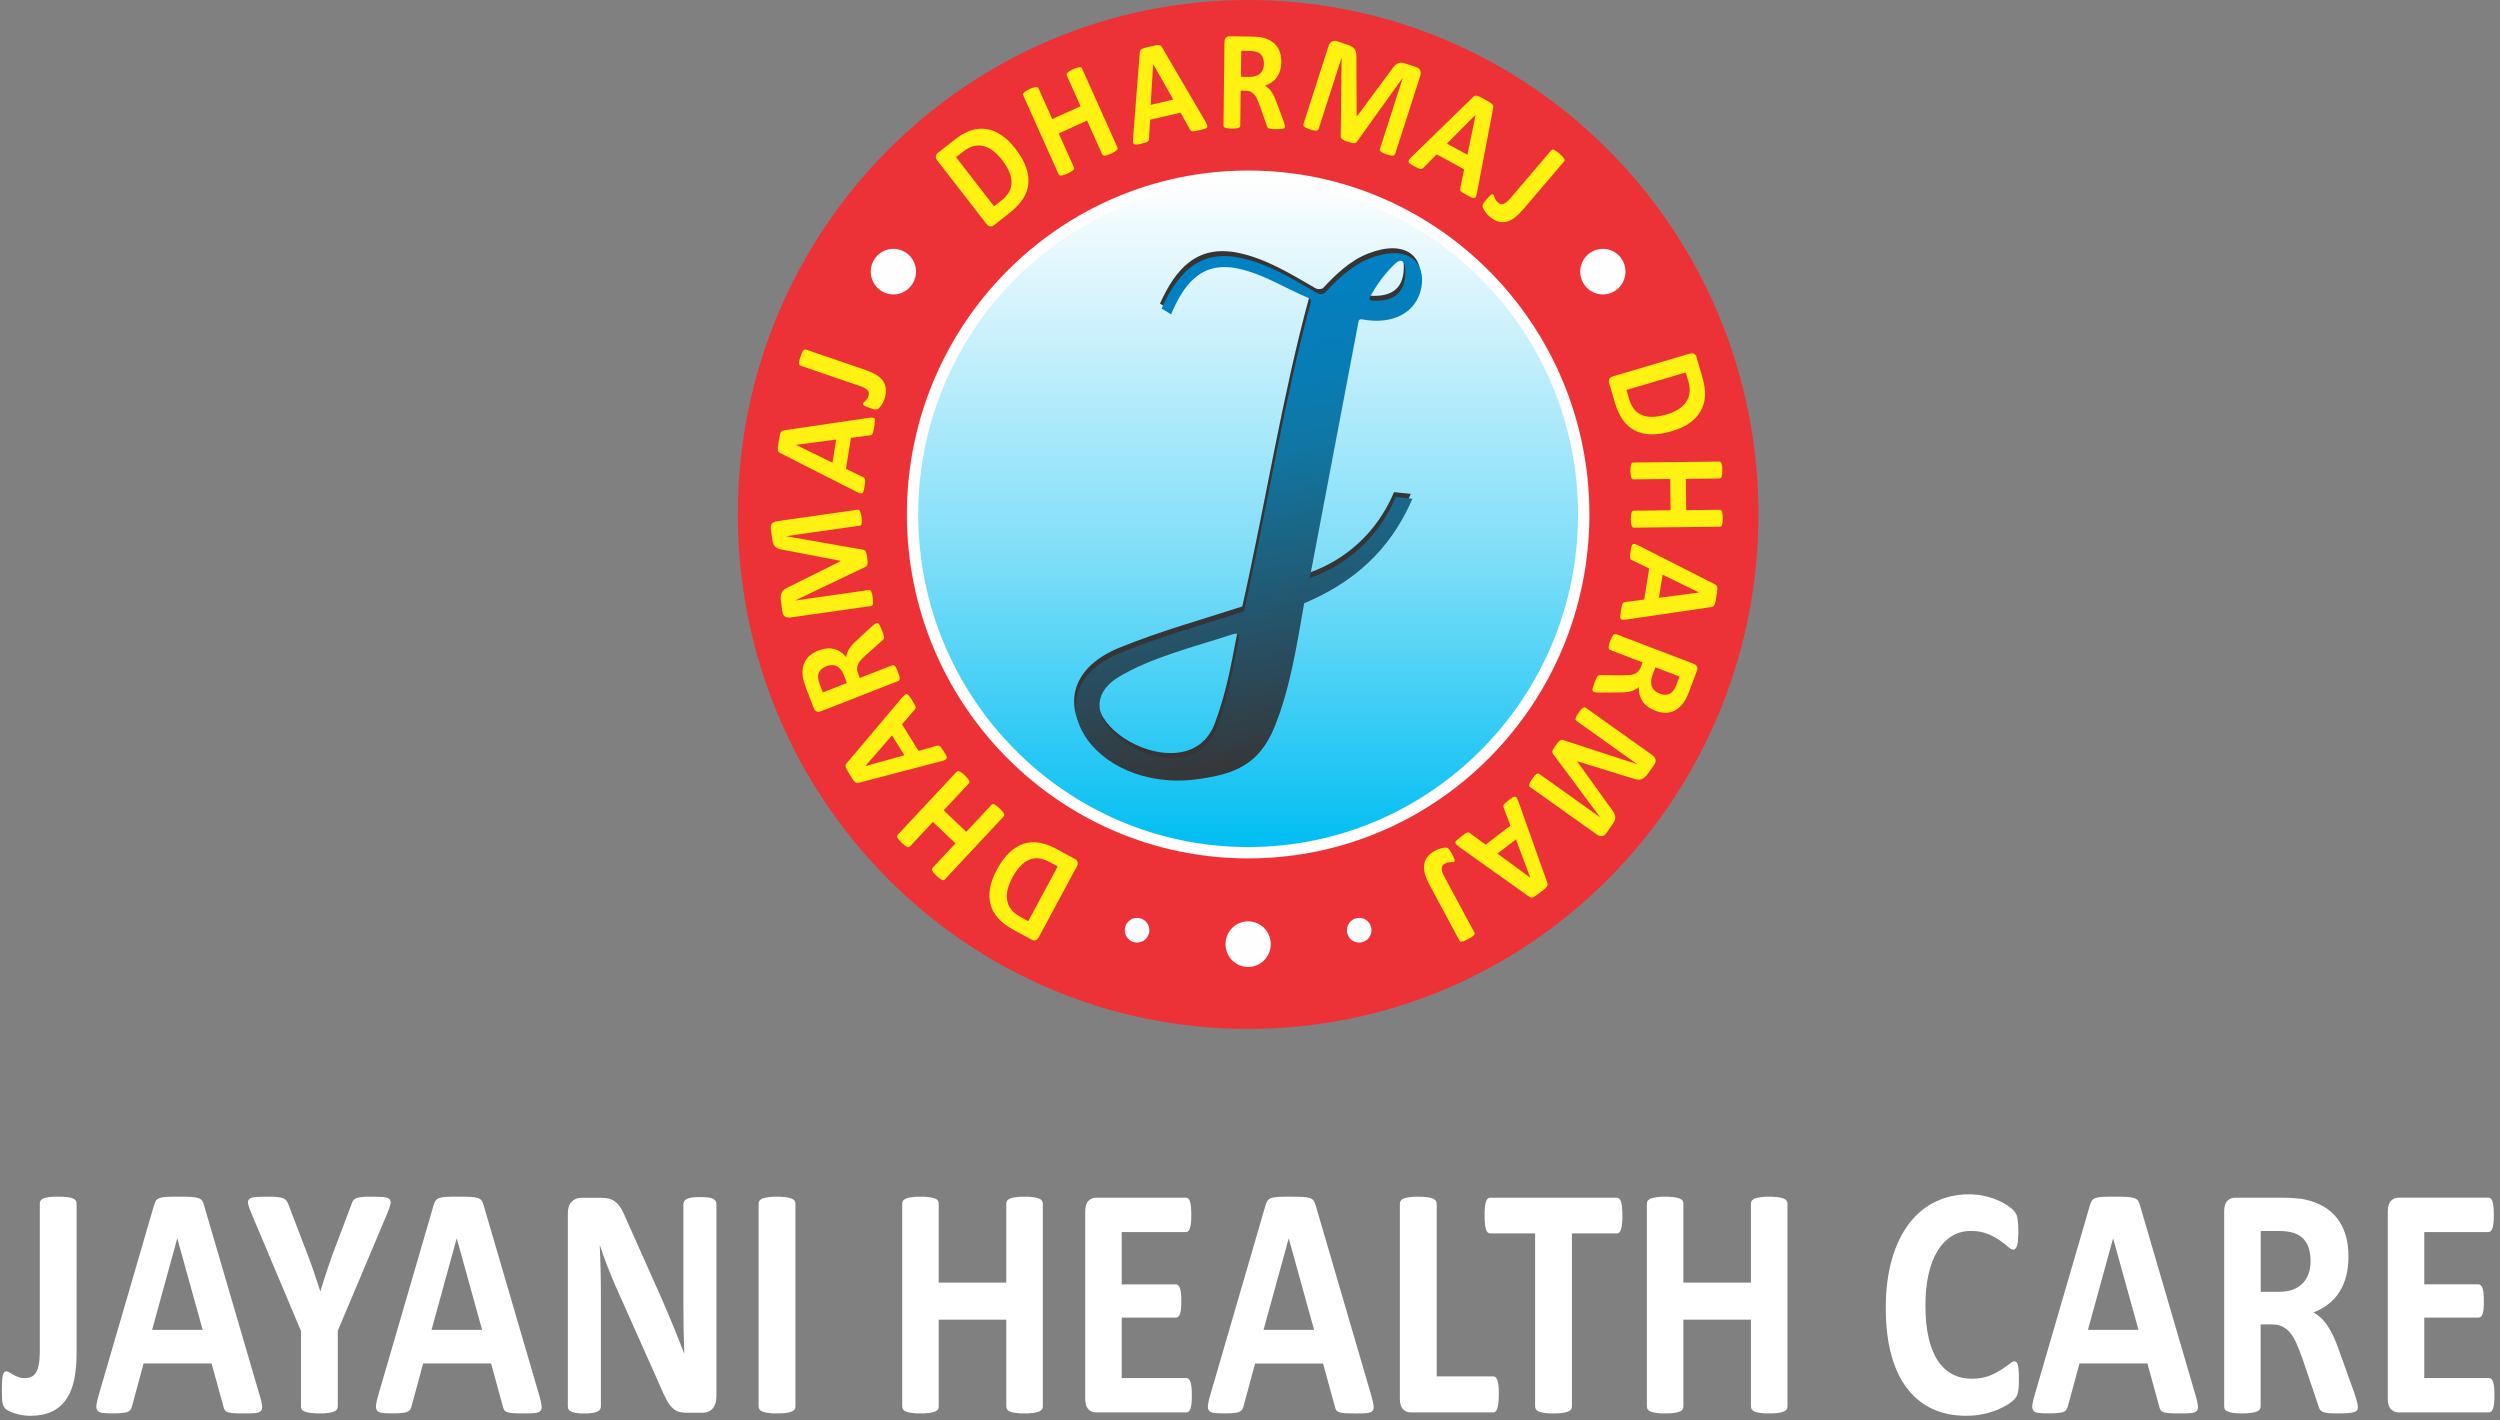
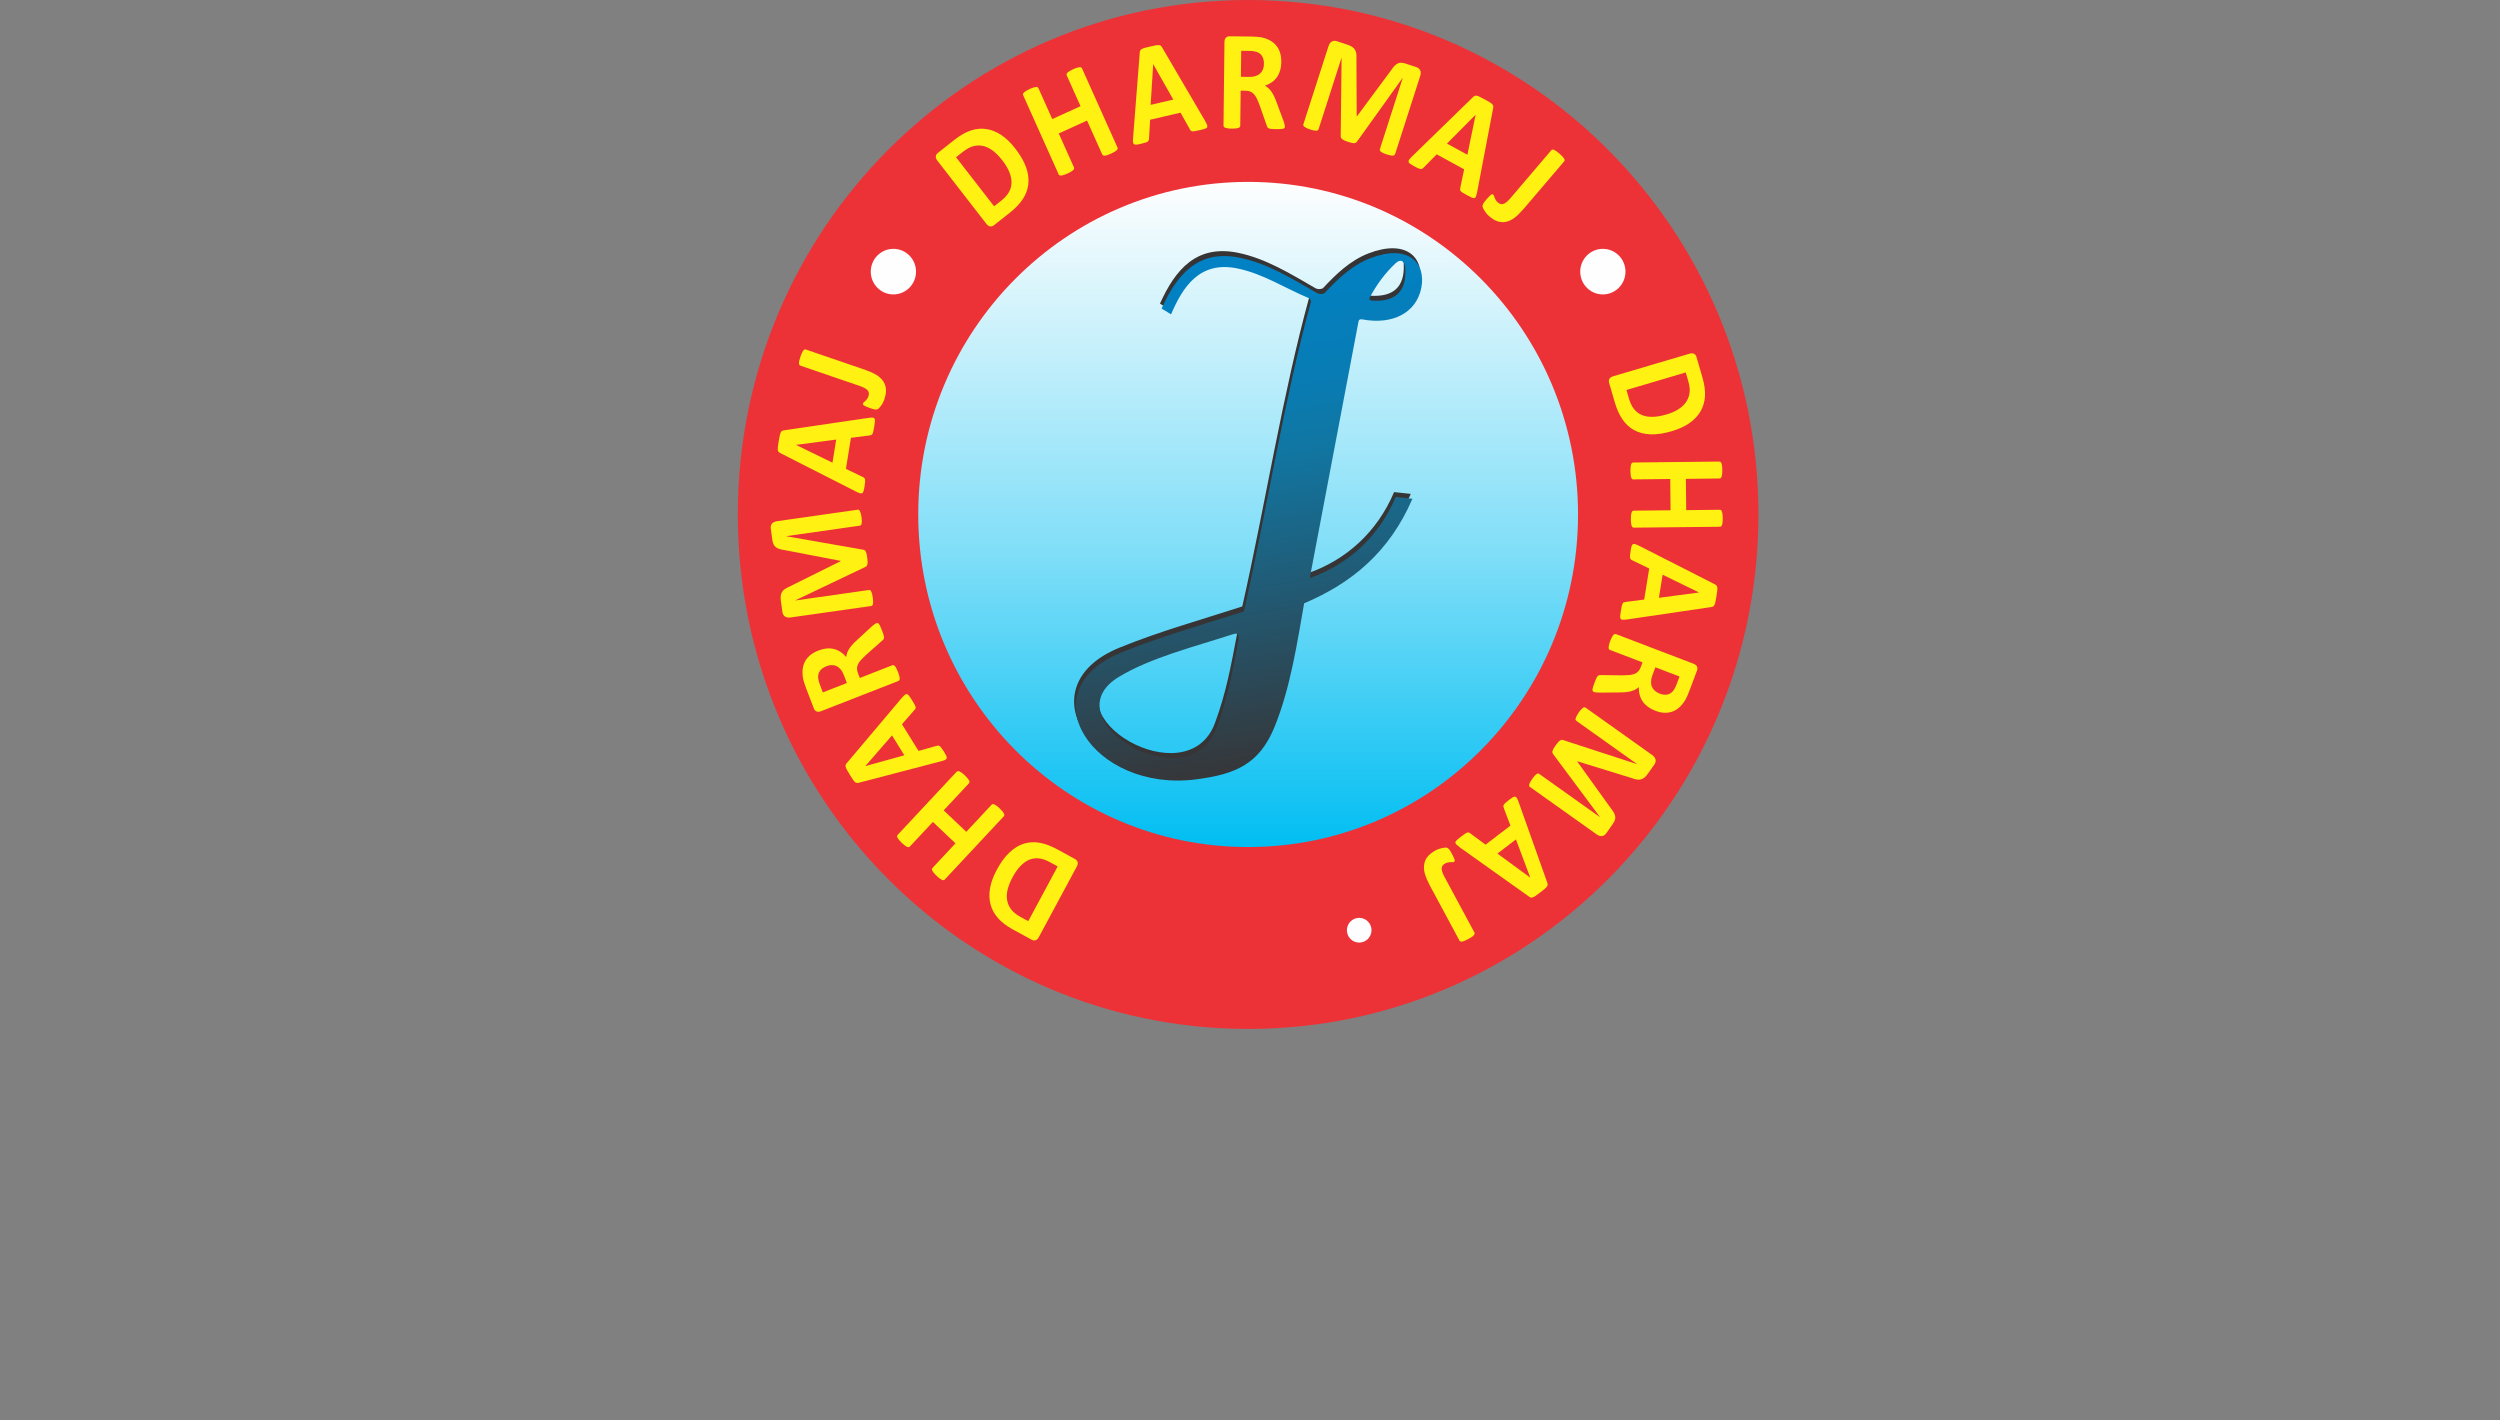
<svg xmlns="http://www.w3.org/2000/svg" version="1.1" id="Layer_1" x="0px" y="0px" width="220px" height="125px" viewBox="0 0 220 125" enable-background="new 0 0 220 125" xml:space="preserve">
  <rect x="0" y="0" width="220" height="125" fill="#808080" stroke="none" />
  <path fill="#ED3237" d="M109.835,0c24.802,0,44.909,20.27,44.909,45.272c0,25.003-20.107,45.275-44.909,45.275  c-24.801,0-44.908-20.27-44.908-45.275C64.927,20.27,85.034,0,109.835,0z" />
-   <path fill="none" stroke="#FEFEFE" stroke-width="2" stroke-miterlimit="2.613" d="M109.836,16.007  c16.033,0,29.031,13.104,29.031,29.265c0,16.164-12.998,29.268-29.031,29.268c-16.031,0-29.031-13.104-29.031-29.268  C80.805,29.111,93.802,16.007,109.836,16.007z" />
  <linearGradient id="SVGID_1_" gradientUnits="userSpaceOnUse" x1="-34.165" y1="-54.54" x2="-34.165" y2="3.993" gradientTransform="matrix(1 0 0 -1 144 20)">
    <stop offset="0" style="stop-color:#01BEF2" />
    <stop offset="0.439" style="stop-color:#7FDEF8" />
    <stop offset="1" style="stop-color:#FEFEFE" />
  </linearGradient>
  <path fill="url(#SVGID_1_)" d="M109.836,16.007c16.033,0,29.031,13.104,29.031,29.265c0,16.164-12.998,29.268-29.031,29.268  c-16.031,0-29.031-13.104-29.031-29.268C80.805,29.111,93.802,16.007,109.836,16.007z" />
  <path fill="#373435" d="M102.08,26.722l0.826,0.509c1.021-2.365,2.478-4.742,5.867-4.035c2.247,0.468,4.165,1.735,6.245,2.602  c0.123,0.065,0.199,0.168,0.199,0.337c-2.361,8.602-3.836,18.085-5.894,27.231c-3.803,1.237-7.174,2.152-10.81,3.629  c-8.27,3.368-2.519,12.339,6.621,11.153c3.448-0.446,5.532-1.338,6.87-4.591c1.438-3.501,2.045-7.713,2.617-10.898  c4.206-1.776,7.515-4.535,9.528-9.197l-1.471-0.157c-1.486,3.528-4.236,5.973-7.563,7.134l4.295-22.608  c0.026-0.133,0.151-0.189,0.319-0.157c2.718,0.512,4.771-0.607,5.201-2.765c0.443-2.252-1.185-3.895-4.512-2.607  c-1.607,0.622-2.861,1.838-4.011,3.072c-0.22,0.089-0.441,0.106-0.663-0.021c-2.137-1.231-4.314-2.596-6.793-3.105  c-3.646-0.749-5.52,1.456-6.873,4.469V26.722z M120.391,25.763c0.592-1.137,1.358-2.172,2.282-3.031  c0.447-0.417,0.813-0.21,0.853,0.461c0.121,2.134-0.988,2.942-2.896,2.833C120.456,26.018,120.302,25.935,120.391,25.763z   M98.336,59.122c2.78-1.678,6.562-2.625,9.996-3.735c0.583-0.189,0.586,0.116,0.512,0.497c-0.536,2.794-0.935,5.062-1.927,7.74  C104.478,70.225,92.144,62.86,98.336,59.122z" />
  <linearGradient id="SVGID_2_" gradientUnits="userSpaceOnUse" x1="-37.451" y1="-2.704" x2="-30.087" y2="-48.171" gradientTransform="matrix(1 0 0 -1 144 20)">
    <stop offset="0" style="stop-color:#0082C6" />
    <stop offset="0.255" style="stop-color:#087CB4" />
    <stop offset="0.388" style="stop-color:#1176A2" />
    <stop offset="1" style="stop-color:#373435" />
  </linearGradient>
  <path fill="url(#SVGID_2_)" d="M102.225,27.154l0.826,0.509c1.021-2.365,2.477-4.742,5.867-4.035  c2.246,0.468,4.164,1.735,6.245,2.602c0.121,0.065,0.198,0.168,0.198,0.34c-2.362,8.599-3.836,18.082-5.894,27.231  c-3.803,1.237-7.175,2.152-10.81,3.629c-8.27,3.368-2.519,12.34,6.622,11.152c3.448-0.446,5.533-1.338,6.871-4.59  c1.438-3.502,2.045-7.714,2.615-10.902c4.207-1.776,7.517-4.535,9.528-9.196l-1.471-0.157c-1.486,3.528-4.235,5.97-7.563,7.133  l4.296-22.607c0.025-0.133,0.15-0.19,0.318-0.157c2.717,0.512,4.771-0.607,5.201-2.765c0.443-2.252-1.184-3.895-4.512-2.607  c-1.606,0.622-2.861,1.838-4.01,3.072c-0.223,0.089-0.441,0.106-0.664-0.021c-2.137-1.231-4.314-2.596-6.792-3.105  c-3.647-0.749-5.52,1.456-6.873,4.469V27.154z M120.535,26.195c0.592-1.137,1.359-2.172,2.281-3.031  c0.447-0.417,0.814-0.21,0.851,0.461c0.121,2.134-0.989,2.942-2.896,2.833c-0.174-0.009-0.328-0.092-0.239-0.261L120.535,26.195z   M98.481,59.554c2.779-1.678,6.562-2.625,9.996-3.735c0.583-0.189,0.586,0.115,0.512,0.497c-0.536,2.794-0.936,5.062-1.927,7.74  c-2.442,6.601-14.773-0.764-8.584-4.502H98.481z" />
  <path fill="#FFF212" d="M87.71,76.556c0.349-0.651,0.725-1.166,1.131-1.545c0.402-0.379,0.823-0.634,1.27-0.772  c0.444-0.133,0.909-0.16,1.394-0.071s1.012,0.287,1.578,0.598l1.527,0.835c0.109,0.059,0.181,0.145,0.219,0.258  c0.035,0.112,0.009,0.248-0.077,0.408l-3.33,6.189c-0.085,0.16-0.186,0.258-0.299,0.287c-0.112,0.029-0.222,0.018-0.332-0.045  l-1.643-0.896c-0.571-0.314-1.015-0.651-1.332-1.016c-0.32-0.367-0.536-0.767-0.651-1.207c-0.115-0.441-0.127-0.915-0.041-1.418  c0.088-0.506,0.284-1.039,0.589-1.604H87.71z M89.083,77.242c-0.181,0.338-0.314,0.666-0.4,0.994  c-0.086,0.329-0.106,0.641-0.062,0.936c0.044,0.297,0.154,0.574,0.337,0.826c0.184,0.254,0.471,0.488,0.87,0.707l0.657,0.358  l2.593-4.818l-0.678-0.37c-0.355-0.195-0.684-0.309-0.982-0.338c-0.296-0.032-0.586,0.012-0.862,0.127  c-0.272,0.116-0.533,0.309-0.778,0.568c-0.246,0.264-0.479,0.599-0.699,1.007L89.083,77.242z M84.19,67.916  c0.027-0.03,0.063-0.051,0.104-0.057c0.039-0.006,0.089,0.003,0.142,0.026c0.053,0.024,0.122,0.063,0.198,0.118  c0.077,0.054,0.166,0.134,0.27,0.231c0.106,0.101,0.192,0.189,0.251,0.263c0.06,0.074,0.101,0.14,0.13,0.193  c0.024,0.053,0.033,0.101,0.03,0.139c-0.006,0.041-0.024,0.077-0.05,0.107l-2.22,2.376l1.989,1.889l2.22-2.377  c0.027-0.03,0.063-0.05,0.104-0.06c0.036-0.008,0.086,0,0.139,0.023c0.053,0.024,0.122,0.063,0.199,0.119  c0.077,0.053,0.168,0.133,0.272,0.234c0.104,0.098,0.187,0.184,0.249,0.26c0.063,0.077,0.104,0.139,0.13,0.192  c0.027,0.054,0.039,0.101,0.033,0.142c-0.006,0.042-0.024,0.078-0.05,0.107l-5.189,5.556c-0.026,0.029-0.062,0.05-0.104,0.056  c-0.039,0.006-0.089,0-0.145-0.023c-0.053-0.023-0.119-0.064-0.198-0.121c-0.08-0.057-0.169-0.133-0.272-0.234  c-0.104-0.1-0.189-0.189-0.249-0.26c-0.059-0.074-0.104-0.14-0.13-0.193c-0.026-0.053-0.036-0.104-0.029-0.139  c0.006-0.041,0.023-0.076,0.05-0.106l2.019-2.163l-1.989-1.886l-2.021,2.163c-0.026,0.03-0.062,0.051-0.104,0.057  s-0.086,0-0.142-0.021c-0.053-0.026-0.119-0.063-0.198-0.122c-0.077-0.056-0.172-0.136-0.278-0.236  c-0.101-0.098-0.184-0.184-0.243-0.258s-0.104-0.139-0.13-0.191c-0.026-0.054-0.036-0.104-0.033-0.143  c0.003-0.041,0.021-0.077,0.05-0.107l5.189-5.555H84.19z M79.366,61.41c0.104-0.115,0.187-0.204,0.255-0.26  c0.068-0.057,0.13-0.077,0.189-0.068c0.06,0.015,0.122,0.063,0.187,0.145c0.065,0.083,0.145,0.204,0.243,0.361  c0.104,0.166,0.181,0.293,0.231,0.388c0.054,0.095,0.083,0.171,0.098,0.231c0.015,0.056,0.012,0.104-0.006,0.142  c-0.015,0.035-0.042,0.077-0.08,0.115l-1.11,1.27l1.457,2.347l1.572-0.443c0.059-0.018,0.109-0.027,0.154-0.027  c0.047-0.002,0.092,0.018,0.139,0.051s0.104,0.092,0.163,0.172c0.06,0.08,0.133,0.192,0.219,0.328  c0.092,0.148,0.157,0.267,0.198,0.355c0.042,0.092,0.05,0.166,0.03,0.219c-0.021,0.06-0.071,0.107-0.151,0.143  c-0.08,0.035-0.192,0.074-0.34,0.112l-7.216,1.886c-0.071,0.018-0.133,0.026-0.187,0.021c-0.053,0-0.106-0.024-0.16-0.068  c-0.056-0.044-0.115-0.115-0.184-0.21c-0.065-0.095-0.148-0.225-0.251-0.391c-0.115-0.189-0.207-0.341-0.272-0.456  c-0.065-0.115-0.106-0.213-0.124-0.287c-0.018-0.073-0.018-0.136,0.003-0.189c0.023-0.05,0.059-0.109,0.115-0.169l4.828-5.721  L79.366,61.41z M76.151,67.412l0.003,0.006l3.428-0.955l-1.086-1.747l-2.347,2.7L76.151,67.412z M77.11,54.848  c0.042-0.015,0.08-0.024,0.115-0.021c0.036,0.003,0.071,0.027,0.11,0.071c0.039,0.047,0.08,0.118,0.127,0.219  s0.104,0.237,0.172,0.415c0.056,0.148,0.098,0.267,0.125,0.358c0.026,0.092,0.041,0.168,0.035,0.225  c-0.003,0.06-0.015,0.104-0.039,0.139c-0.026,0.033-0.059,0.065-0.098,0.098l-1.436,1.27c-0.16,0.148-0.302,0.287-0.42,0.414  c-0.122,0.127-0.213,0.255-0.278,0.382c-0.065,0.125-0.098,0.255-0.106,0.388c-0.006,0.13,0.021,0.272,0.077,0.42l0.169,0.435  l2.853-1.116c0.039-0.015,0.077-0.018,0.116-0.006c0.042,0.012,0.083,0.039,0.121,0.083c0.039,0.044,0.083,0.109,0.127,0.192  c0.044,0.083,0.095,0.195,0.145,0.329c0.05,0.133,0.089,0.249,0.112,0.343c0.024,0.095,0.033,0.171,0.036,0.231  c0,0.059-0.012,0.106-0.032,0.139c-0.024,0.036-0.057,0.06-0.092,0.074l-6.787,2.652c-0.169,0.065-0.308,0.074-0.412,0.023  c-0.106-0.05-0.181-0.133-0.225-0.249l-0.681-1.773c-0.068-0.178-0.121-0.332-0.157-0.447c-0.036-0.118-0.068-0.228-0.095-0.328  c-0.063-0.29-0.083-0.568-0.065-0.829c0.018-0.26,0.08-0.5,0.189-0.719c0.11-0.219,0.261-0.415,0.459-0.583  c0.198-0.171,0.444-0.314,0.743-0.429c0.249-0.098,0.488-0.157,0.713-0.181c0.231-0.021,0.447-0.006,0.651,0.044  s0.396,0.133,0.58,0.254c0.184,0.119,0.353,0.272,0.506,0.453c0.015-0.125,0.042-0.246,0.083-0.367  c0.041-0.121,0.104-0.243,0.183-0.364c0.08-0.125,0.175-0.249,0.29-0.373c0.113-0.125,0.246-0.258,0.397-0.391l1.252-1.158  c0.127-0.109,0.219-0.187,0.281-0.23c0.059-0.044,0.109-0.074,0.148-0.089H77.11z M72.727,58.63  c-0.246,0.095-0.435,0.228-0.563,0.396c-0.13,0.169-0.186,0.385-0.166,0.643c0.006,0.08,0.023,0.163,0.047,0.257  s0.065,0.222,0.125,0.379l0.24,0.625l2.116-0.826l-0.272-0.71c-0.077-0.198-0.168-0.361-0.278-0.488  c-0.109-0.13-0.228-0.225-0.361-0.287c-0.13-0.065-0.275-0.092-0.423-0.092c-0.151,0.003-0.305,0.032-0.468,0.098L72.727,58.63z   M75.456,44.852c0.041-0.006,0.08-0.002,0.115,0.015c0.033,0.018,0.068,0.05,0.095,0.101c0.026,0.05,0.053,0.121,0.08,0.21  c0.027,0.089,0.047,0.202,0.068,0.34c0.018,0.136,0.03,0.249,0.03,0.344c0,0.092-0.006,0.166-0.018,0.222  c-0.015,0.054-0.036,0.098-0.065,0.125c-0.03,0.026-0.065,0.044-0.106,0.05l-6.459,0.92l0.003,0.012l6.749,1.181  c0.053,0.009,0.101,0.024,0.142,0.053c0.041,0.03,0.074,0.071,0.104,0.127c0.026,0.056,0.05,0.127,0.071,0.216  c0.018,0.089,0.036,0.199,0.053,0.326c0.018,0.127,0.03,0.237,0.03,0.329c0.003,0.092-0.003,0.169-0.018,0.231  c-0.015,0.059-0.036,0.109-0.063,0.148c-0.029,0.039-0.068,0.068-0.109,0.083l-6.168,2.945l0.003,0.012l6.458-0.92  c0.042-0.006,0.08,0,0.116,0.015c0.032,0.018,0.065,0.053,0.094,0.104c0.027,0.053,0.054,0.125,0.08,0.213  c0.024,0.085,0.047,0.198,0.065,0.337c0.018,0.136,0.029,0.249,0.029,0.341s-0.006,0.168-0.018,0.225  c-0.012,0.057-0.036,0.101-0.062,0.125c-0.03,0.026-0.068,0.042-0.107,0.047l-7.071,1.006c-0.207,0.03-0.376,0.003-0.5-0.083  c-0.125-0.086-0.198-0.213-0.222-0.382L68.719,52.9c-0.023-0.172-0.029-0.323-0.015-0.45c0.015-0.13,0.047-0.243,0.106-0.344  c0.06-0.098,0.142-0.189,0.252-0.266c0.106-0.074,0.246-0.151,0.411-0.219l4.508-2.241l-0.002-0.023l-4.943-0.95  c-0.178-0.024-0.329-0.056-0.456-0.098c-0.127-0.042-0.23-0.095-0.316-0.163c-0.083-0.065-0.148-0.151-0.195-0.249  c-0.047-0.101-0.077-0.222-0.098-0.361l-0.139-0.995c-0.015-0.104-0.012-0.189,0.006-0.27c0.018-0.077,0.05-0.145,0.101-0.198  c0.047-0.056,0.109-0.101,0.187-0.136s0.166-0.059,0.27-0.074l7.071-1.006L75.456,44.852z M76.403,36.777  c0.151-0.021,0.275-0.03,0.361-0.027c0.089,0.003,0.148,0.03,0.187,0.077c0.035,0.05,0.05,0.127,0.044,0.234  c-0.006,0.104-0.027,0.251-0.057,0.432c-0.029,0.192-0.056,0.34-0.08,0.444c-0.024,0.106-0.05,0.184-0.077,0.237  c-0.026,0.053-0.059,0.089-0.095,0.104c-0.036,0.018-0.083,0.03-0.136,0.036l-1.667,0.213l-0.441,2.732l1.471,0.71  c0.056,0.024,0.101,0.05,0.133,0.083c0.036,0.03,0.059,0.074,0.074,0.13c0.015,0.056,0.015,0.136,0.009,0.237  c-0.006,0.101-0.023,0.231-0.05,0.391c-0.026,0.172-0.053,0.305-0.083,0.399c-0.03,0.098-0.068,0.157-0.122,0.187  c-0.053,0.03-0.124,0.033-0.207,0.006c-0.083-0.026-0.192-0.071-0.329-0.139l-6.657-3.386c-0.065-0.032-0.119-0.068-0.154-0.106  c-0.038-0.036-0.062-0.089-0.074-0.157c-0.012-0.071-0.012-0.163,0-0.281c0.012-0.115,0.036-0.27,0.065-0.458  c0.036-0.219,0.065-0.397,0.095-0.524c0.027-0.13,0.06-0.231,0.092-0.299c0.036-0.068,0.077-0.115,0.125-0.139  c0.05-0.023,0.115-0.042,0.198-0.05l7.373-1.086V36.777z M70.057,39.148v0.006l3.2,1.563l0.329-2.034L70.057,39.148z M76.202,32.574  c0.346,0.118,0.645,0.254,0.9,0.405c0.254,0.154,0.456,0.334,0.601,0.542c0.148,0.208,0.231,0.444,0.258,0.708  c0.023,0.264-0.021,0.565-0.136,0.903c-0.036,0.106-0.08,0.21-0.133,0.311s-0.106,0.189-0.166,0.266  c-0.056,0.08-0.113,0.145-0.166,0.198c-0.05,0.053-0.095,0.089-0.127,0.101c-0.032,0.012-0.065,0.021-0.098,0.026  c-0.032,0.006-0.071,0.003-0.121,0c-0.047-0.003-0.106-0.015-0.175-0.036c-0.068-0.018-0.151-0.047-0.254-0.08  c-0.13-0.044-0.246-0.086-0.334-0.125c-0.089-0.036-0.16-0.071-0.207-0.101c-0.05-0.033-0.08-0.062-0.095-0.092  c-0.015-0.033-0.015-0.065-0.003-0.101c0.012-0.033,0.035-0.065,0.074-0.101c0.042-0.036,0.086-0.074,0.133-0.119  s0.092-0.098,0.142-0.16s0.092-0.142,0.124-0.24c0.033-0.098,0.048-0.187,0.042-0.272c-0.006-0.083-0.035-0.163-0.092-0.234  c-0.056-0.074-0.142-0.145-0.254-0.21c-0.109-0.068-0.263-0.133-0.456-0.198l-5.222-1.788c-0.039-0.012-0.068-0.035-0.092-0.071  c-0.021-0.036-0.032-0.08-0.035-0.139c0-0.056,0.006-0.136,0.026-0.231c0.021-0.098,0.056-0.213,0.104-0.349  c0.044-0.136,0.089-0.249,0.127-0.334c0.042-0.086,0.08-0.154,0.116-0.201c0.038-0.05,0.077-0.08,0.115-0.095  c0.036-0.015,0.074-0.012,0.112,0l5.281,1.809L76.202,32.574z M89.341,13.068c0.453,0.586,0.772,1.136,0.956,1.66  s0.249,1.016,0.195,1.483c-0.053,0.465-0.219,0.903-0.491,1.317c-0.272,0.412-0.663,0.82-1.172,1.219l-1.37,1.081  c-0.098,0.077-0.205,0.109-0.32,0.098s-0.231-0.089-0.343-0.234l-4.301-5.547c-0.113-0.145-0.16-0.275-0.142-0.391  c0.018-0.119,0.074-0.213,0.171-0.29l1.471-1.161c0.512-0.402,0.998-0.678,1.456-0.826c0.462-0.148,0.912-0.189,1.359-0.121  c0.447,0.071,0.882,0.246,1.305,0.527c0.426,0.284,0.832,0.678,1.223,1.181L89.341,13.068z M88.169,14.065  c-0.234-0.302-0.483-0.553-0.746-0.767c-0.264-0.207-0.539-0.352-0.826-0.432c-0.287-0.077-0.583-0.085-0.885-0.018  c-0.305,0.068-0.63,0.243-0.992,0.524l-0.589,0.465l3.351,4.318l0.607-0.479c0.319-0.251,0.553-0.509,0.698-0.772  c0.148-0.264,0.222-0.545,0.228-0.847c0.003-0.299-0.068-0.616-0.207-0.947s-0.352-0.681-0.637-1.048L88.169,14.065z M98.339,12.974  c0.018,0.038,0.024,0.077,0.012,0.118c-0.009,0.039-0.035,0.083-0.077,0.125c-0.042,0.041-0.104,0.088-0.184,0.139  s-0.184,0.104-0.314,0.163c-0.133,0.062-0.246,0.106-0.337,0.133c-0.092,0.029-0.166,0.041-0.225,0.047  c-0.056,0.003-0.104-0.006-0.139-0.024c-0.036-0.021-0.063-0.05-0.08-0.089l-1.335-2.975l-2.489,1.134l1.335,2.978  c0.018,0.036,0.021,0.077,0.015,0.119c-0.006,0.038-0.032,0.08-0.074,0.121s-0.104,0.089-0.184,0.139s-0.187,0.106-0.32,0.166  c-0.13,0.06-0.24,0.104-0.332,0.13c-0.095,0.03-0.168,0.044-0.228,0.05c-0.06,0.003-0.107-0.006-0.146-0.023  c-0.035-0.021-0.062-0.05-0.08-0.089l-3.117-6.953c-0.018-0.035-0.021-0.077-0.012-0.118c0.009-0.039,0.036-0.083,0.077-0.125  C90.149,8.099,90.211,8.051,90.294,8s0.189-0.106,0.316-0.166c0.13-0.059,0.243-0.104,0.335-0.13  c0.091-0.026,0.166-0.044,0.225-0.05c0.059-0.003,0.106,0.006,0.139,0.027c0.036,0.021,0.059,0.05,0.077,0.089l1.213,2.708  l2.489-1.133l-1.213-2.708c-0.018-0.039-0.021-0.077-0.015-0.119c0.012-0.038,0.033-0.08,0.074-0.121  c0.044-0.042,0.104-0.086,0.184-0.139c0.083-0.05,0.189-0.106,0.323-0.169c0.127-0.059,0.24-0.101,0.329-0.127  c0.092-0.027,0.166-0.044,0.225-0.05c0.06-0.003,0.106,0.006,0.145,0.023c0.036,0.021,0.063,0.05,0.08,0.089l3.117,6.953  L98.339,12.974z M106.064,10.673c0.077,0.133,0.131,0.246,0.163,0.326c0.03,0.083,0.03,0.151,0.003,0.204  c-0.032,0.051-0.098,0.095-0.198,0.127c-0.098,0.036-0.24,0.071-0.418,0.113c-0.186,0.044-0.334,0.077-0.438,0.094  c-0.106,0.018-0.186,0.024-0.248,0.018c-0.059-0.006-0.101-0.021-0.13-0.05c-0.03-0.027-0.06-0.065-0.083-0.116l-0.829-1.474  l-2.676,0.622l-0.095,1.643c-0.003,0.062-0.008,0.112-0.026,0.157c-0.015,0.044-0.045,0.083-0.092,0.119  c-0.047,0.035-0.118,0.068-0.216,0.098c-0.095,0.029-0.222,0.065-0.379,0.101c-0.169,0.039-0.299,0.065-0.397,0.074  c-0.097,0.009-0.171-0.003-0.215-0.041c-0.047-0.039-0.077-0.104-0.086-0.19c-0.009-0.088-0.006-0.207,0.006-0.361l0.588-7.495  c0.003-0.074,0.018-0.136,0.039-0.184c0.018-0.05,0.059-0.092,0.115-0.13c0.06-0.039,0.145-0.074,0.258-0.107  c0.109-0.032,0.26-0.068,0.447-0.112c0.216-0.05,0.388-0.089,0.515-0.112c0.13-0.024,0.234-0.033,0.311-0.027  c0.074,0.006,0.133,0.03,0.174,0.065c0.042,0.039,0.083,0.092,0.122,0.166l3.788,6.47L106.064,10.673z M101.485,5.65h-0.006  l-0.222,3.579l1.993-0.465l-1.765-3.117V5.65z M113.076,11.126c0,0.044-0.008,0.083-0.023,0.115  c-0.018,0.033-0.051,0.056-0.107,0.077c-0.059,0.018-0.139,0.032-0.247,0.039c-0.11,0.006-0.259,0.009-0.444,0.009  c-0.156-0.003-0.281-0.006-0.376-0.018c-0.095-0.009-0.169-0.027-0.222-0.051c-0.055-0.023-0.092-0.053-0.116-0.088  c-0.021-0.036-0.038-0.08-0.056-0.13l-0.637-1.814c-0.076-0.204-0.15-0.391-0.225-0.548c-0.074-0.163-0.157-0.293-0.249-0.402  c-0.092-0.106-0.198-0.189-0.317-0.246c-0.118-0.053-0.257-0.083-0.417-0.086l-0.462-0.006l-0.035,3.087  c0,0.041-0.012,0.08-0.039,0.109c-0.026,0.036-0.065,0.062-0.121,0.083c-0.056,0.018-0.13,0.035-0.225,0.047  c-0.092,0.012-0.213,0.018-0.355,0.015c-0.142,0-0.261-0.009-0.358-0.024c-0.095-0.015-0.172-0.032-0.228-0.053  c-0.054-0.021-0.095-0.05-0.116-0.083c-0.023-0.032-0.032-0.071-0.032-0.112l0.083-7.337c0.003-0.184,0.047-0.317,0.13-0.397  c0.086-0.08,0.189-0.118,0.314-0.118l1.885,0.021c0.189,0.003,0.349,0.009,0.471,0.018c0.124,0.009,0.236,0.021,0.337,0.032  c0.291,0.05,0.555,0.13,0.787,0.249c0.234,0.112,0.43,0.263,0.592,0.444c0.164,0.184,0.285,0.396,0.367,0.645  c0.083,0.246,0.125,0.53,0.119,0.853c-0.003,0.27-0.036,0.515-0.102,0.737c-0.064,0.222-0.159,0.42-0.28,0.595  c-0.121,0.172-0.269,0.323-0.45,0.45c-0.177,0.127-0.382,0.228-0.607,0.305c0.11,0.059,0.211,0.13,0.306,0.216  c0.095,0.083,0.185,0.187,0.267,0.308c0.082,0.121,0.162,0.254,0.233,0.408c0.073,0.154,0.146,0.326,0.214,0.518l0.598,1.602  c0.053,0.157,0.092,0.272,0.106,0.349c0.019,0.074,0.026,0.13,0.026,0.171L113.076,11.126z M111.227,5.621  c0.002-0.267-0.047-0.492-0.156-0.675c-0.107-0.184-0.285-0.317-0.53-0.394c-0.074-0.021-0.16-0.039-0.255-0.05  c-0.094-0.015-0.228-0.021-0.396-0.023l-0.663-0.009l-0.027,2.288l0.755,0.009c0.21,0.003,0.393-0.024,0.553-0.08  c0.16-0.053,0.29-0.13,0.397-0.231c0.105-0.098,0.186-0.222,0.24-0.361c0.053-0.139,0.082-0.296,0.082-0.471V5.621z M122.764,13.554  c-0.012,0.038-0.031,0.071-0.064,0.098c-0.029,0.023-0.074,0.038-0.131,0.041c-0.055,0.003-0.133-0.003-0.221-0.021  c-0.09-0.015-0.201-0.047-0.332-0.089s-0.233-0.083-0.316-0.124s-0.145-0.08-0.19-0.116c-0.041-0.035-0.071-0.074-0.079-0.109  c-0.012-0.042-0.012-0.08,0-0.118l2.01-6.254l-0.013-0.003l-4.01,5.597c-0.03,0.044-0.067,0.08-0.11,0.104  c-0.043,0.023-0.095,0.036-0.156,0.039c-0.06,0-0.14-0.009-0.223-0.03c-0.089-0.021-0.191-0.053-0.313-0.092  c-0.122-0.042-0.223-0.077-0.305-0.115c-0.084-0.039-0.148-0.077-0.196-0.119s-0.083-0.08-0.106-0.121  c-0.021-0.042-0.029-0.089-0.027-0.133l0.078-6.879l-0.013-0.003l-2.01,6.254c-0.011,0.039-0.032,0.071-0.065,0.098  c-0.029,0.023-0.074,0.039-0.133,0.042c-0.063,0-0.136-0.006-0.225-0.021c-0.09-0.015-0.198-0.044-0.328-0.089  c-0.131-0.041-0.237-0.083-0.317-0.124c-0.083-0.042-0.145-0.08-0.19-0.116c-0.047-0.036-0.073-0.077-0.082-0.112  c-0.008-0.039-0.006-0.077,0.006-0.119l2.203-6.846c0.064-0.204,0.162-0.34,0.293-0.417c0.13-0.074,0.275-0.085,0.438-0.032  l0.92,0.302c0.163,0.053,0.303,0.116,0.409,0.184c0.109,0.068,0.195,0.151,0.261,0.249c0.062,0.098,0.104,0.21,0.125,0.343  c0.02,0.13,0.025,0.29,0.014,0.468l0.023,5.064l0.021,0.006l3.013-4.064c0.099-0.151,0.195-0.275,0.287-0.373  c0.095-0.095,0.187-0.166,0.284-0.216c0.095-0.047,0.199-0.068,0.308-0.068c0.11,0.003,0.231,0.026,0.364,0.068l0.95,0.311  c0.098,0.033,0.175,0.074,0.233,0.125c0.063,0.047,0.107,0.109,0.133,0.178c0.03,0.068,0.043,0.145,0.043,0.228  c0,0.086-0.019,0.178-0.051,0.275l-2.203,6.85L122.764,13.554z M129.986,16.922c-0.032,0.151-0.063,0.27-0.094,0.353  c-0.031,0.083-0.074,0.133-0.134,0.154c-0.057,0.018-0.134,0.006-0.233-0.036c-0.096-0.042-0.226-0.106-0.385-0.195  c-0.17-0.092-0.3-0.166-0.392-0.222c-0.091-0.056-0.153-0.106-0.198-0.151c-0.041-0.044-0.062-0.083-0.064-0.125  c-0.004-0.041,0-0.088,0.012-0.142l0.346-1.658l-2.414-1.32l-1.15,1.167c-0.04,0.044-0.082,0.08-0.12,0.101  c-0.039,0.023-0.089,0.032-0.148,0.026c-0.056-0.006-0.133-0.029-0.225-0.071c-0.093-0.042-0.21-0.101-0.353-0.178  c-0.15-0.083-0.267-0.154-0.347-0.21c-0.079-0.06-0.124-0.119-0.136-0.175c-0.01-0.062,0.009-0.127,0.063-0.198  c0.051-0.071,0.131-0.157,0.239-0.267l5.364-5.221c0.05-0.05,0.104-0.089,0.15-0.112c0.047-0.027,0.104-0.03,0.172-0.021  c0.07,0.012,0.156,0.042,0.264,0.092c0.104,0.05,0.238,0.122,0.408,0.213c0.195,0.106,0.349,0.192,0.462,0.26  c0.112,0.071,0.194,0.13,0.247,0.187c0.055,0.056,0.08,0.109,0.09,0.166c0.003,0.057,0,0.125-0.018,0.205l-1.408,7.379H129.986z   M129.855,10.103l-0.006-0.003l-2.516,2.534l1.797,0.983L129.855,10.103z M134.003,18.461c-0.237,0.278-0.474,0.509-0.71,0.69  c-0.236,0.18-0.477,0.302-0.723,0.361c-0.245,0.06-0.494,0.05-0.748-0.023c-0.252-0.074-0.512-0.231-0.779-0.465  c-0.086-0.074-0.163-0.151-0.234-0.24c-0.07-0.089-0.133-0.171-0.183-0.254c-0.053-0.08-0.092-0.16-0.121-0.228  c-0.032-0.068-0.048-0.122-0.045-0.154c0-0.036,0.003-0.071,0.013-0.104c0.006-0.033,0.023-0.068,0.047-0.113  c0.021-0.044,0.054-0.092,0.098-0.151c0.041-0.056,0.098-0.124,0.169-0.207c0.092-0.106,0.171-0.198,0.239-0.267  c0.068-0.071,0.125-0.121,0.168-0.157c0.049-0.036,0.09-0.05,0.119-0.053c0.033-0.003,0.065,0.009,0.095,0.036  c0.024,0.021,0.048,0.056,0.062,0.106c0.018,0.053,0.036,0.106,0.061,0.168c0.022,0.06,0.053,0.122,0.091,0.192  c0.042,0.071,0.098,0.139,0.175,0.208c0.077,0.068,0.154,0.112,0.234,0.142c0.076,0.026,0.162,0.026,0.248,0.003  c0.089-0.024,0.187-0.077,0.287-0.16c0.104-0.08,0.223-0.195,0.353-0.352l3.593-4.215c0.027-0.03,0.059-0.05,0.098-0.056  c0.039-0.009,0.086-0.003,0.143,0.018c0.053,0.021,0.121,0.059,0.201,0.112c0.08,0.056,0.175,0.133,0.283,0.228  c0.107,0.092,0.197,0.175,0.262,0.246c0.064,0.071,0.109,0.133,0.143,0.184c0.029,0.056,0.043,0.101,0.043,0.142  s-0.014,0.077-0.041,0.106l-3.635,4.262L134.003,18.461z M147.133,37.94c-0.703,0.207-1.332,0.305-1.882,0.281  c-0.551-0.021-1.026-0.142-1.438-0.364c-0.408-0.222-0.752-0.539-1.033-0.947c-0.278-0.408-0.512-0.923-0.692-1.548l-0.489-1.681  c-0.035-0.122-0.025-0.231,0.027-0.337c0.053-0.104,0.166-0.184,0.34-0.234l6.705-1.983c0.174-0.05,0.313-0.047,0.414,0.012  c0.102,0.059,0.169,0.148,0.204,0.269l0.524,1.806c0.184,0.627,0.258,1.184,0.225,1.669c-0.032,0.485-0.163,0.923-0.391,1.317  c-0.23,0.391-0.554,0.737-0.971,1.03C148.255,37.523,147.743,37.76,147.133,37.94z M146.648,36.475  c0.363-0.106,0.689-0.246,0.982-0.417c0.29-0.172,0.523-0.376,0.701-0.616s0.293-0.515,0.344-0.823  c0.051-0.308,0.012-0.681-0.119-1.122l-0.209-0.722l-5.219,1.542l0.217,0.746c0.114,0.391,0.266,0.708,0.455,0.941  c0.186,0.234,0.42,0.412,0.698,0.524c0.274,0.113,0.592,0.166,0.95,0.154c0.357-0.009,0.758-0.08,1.199-0.21V36.475z M143.779,46.43  c-0.041,0-0.076-0.009-0.112-0.036c-0.032-0.024-0.06-0.065-0.08-0.122c-0.021-0.056-0.038-0.13-0.05-0.225  c-0.016-0.095-0.021-0.213-0.021-0.355c-0.002-0.148,0.004-0.27,0.016-0.367s0.029-0.171,0.048-0.228  c0.021-0.054,0.047-0.092,0.079-0.119c0.033-0.026,0.072-0.039,0.113-0.039l3.237-0.035l-0.028-2.753l-3.239,0.036  c-0.041,0-0.077-0.012-0.112-0.033c-0.029-0.021-0.059-0.062-0.08-0.118c-0.021-0.057-0.039-0.13-0.05-0.225  c-0.015-0.095-0.021-0.216-0.024-0.361c-0.002-0.145,0.004-0.263,0.016-0.361s0.029-0.172,0.047-0.228  c0.021-0.056,0.047-0.098,0.077-0.121c0.032-0.027,0.071-0.039,0.112-0.039l7.568-0.083c0.042,0,0.08,0.012,0.113,0.036  c0.031,0.023,0.059,0.065,0.078,0.121c0.021,0.057,0.039,0.13,0.052,0.228c0.015,0.098,0.021,0.216,0.021,0.361  c0.002,0.145-0.002,0.266-0.015,0.361c-0.012,0.095-0.026,0.172-0.048,0.228c-0.02,0.056-0.047,0.098-0.08,0.118  c-0.032,0.024-0.07,0.036-0.111,0.036l-2.949,0.033l0.029,2.753l2.949-0.033c0.041,0,0.077,0.012,0.111,0.035  c0.033,0.024,0.06,0.063,0.084,0.119c0.021,0.056,0.035,0.13,0.05,0.225c0.015,0.098,0.021,0.219,0.024,0.367  c0.002,0.142-0.004,0.261-0.016,0.355s-0.027,0.171-0.047,0.228c-0.021,0.057-0.048,0.098-0.08,0.125  c-0.033,0.027-0.07,0.039-0.113,0.039l-7.568,0.08V46.43z" />
  <path fill="#FFF212" d="M143.167,54.513c-0.153,0.021-0.274,0.029-0.36,0.026c-0.09-0.003-0.152-0.029-0.187-0.077  c-0.036-0.047-0.052-0.127-0.045-0.231c0.006-0.104,0.026-0.251,0.057-0.432c0.029-0.192,0.056-0.34,0.079-0.444  c0.023-0.106,0.051-0.183,0.077-0.239c0.026-0.054,0.06-0.086,0.098-0.104c0.036-0.018,0.083-0.029,0.136-0.036l1.668-0.216  l0.44-2.732l-1.471-0.71c-0.058-0.023-0.101-0.05-0.134-0.083c-0.035-0.029-0.06-0.074-0.074-0.13  c-0.014-0.057-0.018-0.136-0.008-0.237c0.008-0.101,0.022-0.231,0.05-0.394c0.026-0.171,0.056-0.305,0.083-0.399  c0.029-0.098,0.068-0.157,0.121-0.187s0.123-0.032,0.207-0.006c0.082,0.026,0.193,0.074,0.328,0.142l6.658,3.386  c0.064,0.032,0.117,0.068,0.153,0.106c0.038,0.036,0.062,0.089,0.077,0.157c0.011,0.071,0.011,0.163,0,0.281  c-0.012,0.116-0.036,0.27-0.066,0.462c-0.035,0.219-0.064,0.396-0.091,0.524c-0.026,0.13-0.06,0.231-0.095,0.299  c-0.036,0.068-0.077,0.115-0.127,0.139c-0.051,0.024-0.116,0.042-0.196,0.05l-7.373,1.086L143.167,54.513z M149.514,52.142v-0.006  l-3.203-1.563l-0.328,2.034l3.531-0.468V52.142z M140.271,60.897c-0.041-0.018-0.073-0.035-0.097-0.062  c-0.024-0.027-0.036-0.068-0.036-0.127c0.004-0.062,0.019-0.142,0.049-0.249c0.031-0.106,0.08-0.249,0.145-0.423  c0.057-0.148,0.104-0.266,0.145-0.349c0.041-0.086,0.084-0.151,0.125-0.192s0.08-0.068,0.121-0.077  c0.041-0.009,0.086-0.009,0.139-0.009l1.91,0.021c0.219-0.003,0.414-0.009,0.588-0.024c0.175-0.015,0.326-0.047,0.459-0.095  c0.134-0.05,0.242-0.124,0.338-0.219c0.092-0.095,0.169-0.216,0.222-0.364l0.166-0.438l-2.862-1.092  c-0.039-0.015-0.072-0.039-0.092-0.074c-0.023-0.035-0.033-0.083-0.033-0.145c0.004-0.059,0.012-0.136,0.033-0.23  c0.02-0.092,0.059-0.208,0.109-0.344c0.05-0.133,0.098-0.243,0.145-0.332c0.049-0.085,0.09-0.151,0.127-0.195  c0.039-0.044,0.08-0.074,0.119-0.08c0.038-0.009,0.08-0.006,0.118,0.006l6.806,2.599c0.172,0.065,0.277,0.151,0.322,0.261  c0.044,0.109,0.047,0.222,0.003,0.337l-0.669,1.779c-0.068,0.181-0.128,0.329-0.178,0.441c-0.053,0.112-0.104,0.216-0.148,0.308  c-0.148,0.257-0.314,0.479-0.5,0.66c-0.187,0.181-0.391,0.317-0.619,0.409c-0.225,0.089-0.467,0.133-0.728,0.127  c-0.257-0.006-0.539-0.065-0.835-0.181c-0.248-0.095-0.467-0.213-0.651-0.349c-0.183-0.139-0.337-0.296-0.456-0.471  c-0.121-0.175-0.207-0.367-0.263-0.58c-0.06-0.213-0.08-0.441-0.077-0.681c-0.092,0.083-0.191,0.154-0.305,0.216  c-0.109,0.062-0.237,0.109-0.379,0.148c-0.143,0.039-0.293,0.068-0.461,0.083c-0.17,0.018-0.354,0.023-0.557,0.023l-1.699,0.018  c-0.166-0.003-0.287-0.009-0.361-0.018c-0.074-0.006-0.13-0.018-0.172-0.033L140.271,60.897z M146.038,61.037  c0.249,0.095,0.478,0.125,0.685,0.083c0.209-0.039,0.394-0.16,0.547-0.367c0.047-0.062,0.092-0.139,0.137-0.225  c0.044-0.085,0.098-0.207,0.156-0.367l0.234-0.627l-2.123-0.811l-0.266,0.71c-0.074,0.198-0.113,0.379-0.116,0.55  c-0.005,0.172,0.021,0.32,0.08,0.456c0.058,0.136,0.142,0.251,0.255,0.352c0.112,0.098,0.249,0.181,0.411,0.24V61.037z   M134.646,69.266c-0.033-0.023-0.061-0.054-0.074-0.092c-0.016-0.035-0.016-0.083,0-0.139c0.014-0.057,0.044-0.128,0.085-0.208  c0.042-0.079,0.104-0.181,0.184-0.293c0.077-0.112,0.148-0.201,0.21-0.27c0.065-0.067,0.119-0.115,0.166-0.147  c0.047-0.029,0.092-0.048,0.131-0.048c0.041,0,0.076,0.015,0.109,0.038l5.328,3.793l0.005-0.01l-4.11-5.523  c-0.035-0.044-0.057-0.088-0.068-0.136c-0.01-0.05-0.006-0.101,0.012-0.163c0.018-0.059,0.05-0.127,0.095-0.207  c0.048-0.076,0.109-0.168,0.183-0.272c0.074-0.106,0.14-0.192,0.201-0.261c0.061-0.067,0.116-0.121,0.17-0.153  c0.053-0.032,0.101-0.056,0.147-0.065c0.047-0.009,0.092-0.003,0.136,0.016l6.494,2.115l0.006-0.008l-5.328-3.792  c-0.031-0.024-0.056-0.054-0.074-0.092c-0.014-0.036-0.014-0.083,0.004-0.142c0.018-0.06,0.045-0.128,0.086-0.211  c0.042-0.08,0.101-0.178,0.181-0.29c0.077-0.112,0.147-0.201,0.213-0.269c0.063-0.068,0.118-0.119,0.166-0.151  c0.048-0.032,0.091-0.047,0.13-0.047c0.041,0.003,0.077,0.018,0.109,0.042l5.834,4.15c0.172,0.125,0.275,0.258,0.309,0.405  c0.032,0.148,0,0.294-0.098,0.433l-0.561,0.796c-0.101,0.142-0.197,0.258-0.295,0.341c-0.099,0.082-0.201,0.142-0.314,0.174  c-0.109,0.033-0.23,0.039-0.361,0.021c-0.13-0.021-0.281-0.06-0.447-0.125l-4.803-1.482l-0.013,0.018l2.954,4.108  c0.113,0.14,0.202,0.27,0.268,0.388c0.062,0.119,0.103,0.229,0.12,0.334c0.015,0.107,0.007,0.214-0.026,0.317  c-0.035,0.104-0.094,0.216-0.174,0.329l-0.574,0.822c-0.06,0.083-0.123,0.148-0.188,0.189c-0.064,0.045-0.133,0.071-0.207,0.077  c-0.07,0.006-0.148-0.003-0.229-0.03c-0.079-0.026-0.162-0.07-0.245-0.13l-5.834-4.149H134.646z M128.436,74.54  c-0.125-0.092-0.219-0.169-0.281-0.231c-0.063-0.062-0.088-0.124-0.082-0.184c0.006-0.059,0.05-0.127,0.127-0.197  c0.074-0.071,0.189-0.166,0.334-0.275c0.154-0.119,0.273-0.207,0.361-0.267s0.16-0.098,0.22-0.118c0.056-0.018,0.1-0.021,0.139-0.01  c0.038,0.012,0.08,0.036,0.121,0.071l1.356,1.001l2.187-1.676l-0.58-1.536c-0.024-0.056-0.036-0.106-0.042-0.153  c-0.005-0.048,0.01-0.096,0.039-0.146c0.027-0.05,0.08-0.109,0.154-0.178c0.074-0.067,0.177-0.151,0.305-0.249  c0.139-0.105,0.248-0.18,0.334-0.23s0.157-0.068,0.216-0.051c0.06,0.016,0.113,0.063,0.154,0.14  c0.045,0.077,0.089,0.187,0.142,0.329l2.514,7.076c0.027,0.068,0.039,0.131,0.039,0.184c0.006,0.054-0.016,0.107-0.055,0.166  c-0.037,0.06-0.103,0.127-0.191,0.205c-0.09,0.073-0.211,0.171-0.361,0.287c-0.178,0.133-0.316,0.239-0.426,0.316  c-0.11,0.074-0.199,0.124-0.273,0.15c-0.07,0.027-0.133,0.029-0.186,0.016c-0.053-0.019-0.113-0.051-0.178-0.102l-6.088-4.33  L128.436,74.54z M134.654,77.225l0.006-0.003l-1.256-3.354l-1.627,1.246l2.877,2.113V77.225z M125.784,77.834  c-0.175-0.322-0.302-0.627-0.388-0.914c-0.084-0.287-0.11-0.56-0.074-0.811c0.031-0.252,0.127-0.486,0.287-0.696  s0.396-0.399,0.707-0.571c0.098-0.053,0.201-0.101,0.308-0.137c0.106-0.035,0.207-0.064,0.299-0.082  c0.095-0.021,0.181-0.029,0.255-0.033c0.074-0.006,0.131,0,0.16,0.016c0.032,0.012,0.063,0.029,0.092,0.047  c0.026,0.018,0.057,0.045,0.088,0.083c0.033,0.036,0.068,0.083,0.104,0.146c0.038,0.059,0.08,0.136,0.133,0.233  c0.065,0.124,0.121,0.231,0.163,0.319c0.041,0.089,0.068,0.16,0.083,0.217c0.015,0.056,0.017,0.1,0.005,0.13  c-0.011,0.032-0.031,0.056-0.064,0.073c-0.029,0.016-0.071,0.024-0.121,0.021c-0.053-0.003-0.112-0.006-0.178-0.003  c-0.065,0-0.134,0.009-0.213,0.021c-0.08,0.012-0.164,0.041-0.255,0.092c-0.089,0.047-0.159,0.104-0.213,0.169  s-0.083,0.142-0.092,0.233s0.006,0.201,0.047,0.328c0.036,0.125,0.104,0.279,0.202,0.459l2.628,4.885  c0.021,0.035,0.026,0.074,0.019,0.111c-0.007,0.042-0.031,0.08-0.068,0.128c-0.039,0.042-0.098,0.095-0.178,0.151  c-0.08,0.056-0.187,0.118-0.312,0.186c-0.124,0.068-0.231,0.122-0.319,0.157c-0.089,0.036-0.162,0.057-0.222,0.068  c-0.063,0.009-0.11,0.006-0.147-0.009c-0.037-0.016-0.066-0.041-0.084-0.077l-2.658-4.94H125.784z" />
  <path fill="#FEFEFE" stroke="#FEFEFE" stroke-width="0.756" stroke-miterlimit="2.613" d="M78.618,22.276  c0.891,0,1.613,0.728,1.613,1.628s-0.722,1.628-1.613,1.628c-0.891,0-1.613-0.728-1.613-1.628  C77.004,23.008,77.727,22.276,78.618,22.276z" />
  <path fill="#FEFEFE" stroke="#FEFEFE" stroke-width="0.756" stroke-miterlimit="2.613" d="M141.051,22.276  c0.891,0,1.613,0.728,1.613,1.628s-0.723,1.628-1.613,1.628s-1.613-0.728-1.613-1.628C139.438,23.008,140.16,22.276,141.051,22.276z  " />
-   <path fill="#FEFEFE" stroke="#FEFEFE" stroke-width="0.756" stroke-miterlimit="2.613" d="M109.836,81.457  c0.891,0,1.613,0.729,1.613,1.629c0,0.896-0.723,1.627-1.613,1.627c-0.891,0-1.613-0.728-1.613-1.627  C108.223,82.186,108.945,81.457,109.836,81.457z" />
-   <path fill="#FEFEFE" stroke="#FEFEFE" stroke-width="0.756" stroke-miterlimit="2.613" d="M100.062,81.149  c0.39,0,0.704,0.317,0.704,0.71c0,0.391-0.316,0.711-0.704,0.711c-0.391,0-0.705-0.32-0.705-0.711  C99.357,81.467,99.671,81.149,100.062,81.149z" />
  <path fill="#FEFEFE" stroke="#FEFEFE" stroke-width="0.756" stroke-miterlimit="2.613" d="M119.609,81.149  c0.388,0,0.705,0.317,0.705,0.71c0,0.391-0.317,0.711-0.705,0.711c-0.391,0-0.705-0.32-0.705-0.711  C118.904,81.467,119.223,81.149,119.609,81.149z" />
-   <path fill="#FFFFFF" d="M6.741,119.04c0,0.858-0.068,1.627-0.202,2.317c-0.139,0.684-0.364,1.27-0.689,1.748  c-0.323,0.486-0.743,0.854-1.267,1.107c-0.523,0.255-1.172,0.379-1.941,0.379c-0.243,0-0.485-0.02-0.728-0.064  s-0.465-0.101-0.66-0.168c-0.201-0.066-0.376-0.141-0.524-0.221c-0.148-0.074-0.246-0.145-0.293-0.209  c-0.05-0.065-0.092-0.131-0.127-0.199c-0.033-0.064-0.056-0.153-0.083-0.269c-0.023-0.11-0.042-0.249-0.05-0.418  c-0.009-0.165-0.012-0.373-0.012-0.627c0-0.329,0.003-0.612,0.018-0.844c0.012-0.228,0.033-0.408,0.063-0.538  c0.029-0.135,0.071-0.225,0.121-0.279c0.053-0.053,0.122-0.08,0.204-0.08c0.071,0,0.16,0.03,0.255,0.096  c0.101,0.064,0.207,0.133,0.334,0.203c0.121,0.068,0.263,0.135,0.426,0.199c0.163,0.065,0.355,0.1,0.577,0.1  c0.222,0,0.414-0.034,0.586-0.108c0.166-0.074,0.305-0.199,0.415-0.379c0.112-0.181,0.198-0.423,0.251-0.728  c0.059-0.3,0.089-0.688,0.089-1.166v-13c0-0.096,0.026-0.182,0.08-0.256c0.053-0.074,0.139-0.133,0.257-0.184  c0.118-0.044,0.284-0.085,0.494-0.109c0.213-0.023,0.477-0.035,0.788-0.035c0.308,0,0.568,0.008,0.772,0.035  c0.204,0.024,0.37,0.065,0.494,0.109c0.13,0.051,0.216,0.109,0.272,0.184c0.053,0.074,0.08,0.16,0.08,0.256V119.04z M22.881,122.861  c0.098,0.349,0.16,0.627,0.184,0.832c0.024,0.203-0.009,0.357-0.098,0.464c-0.092,0.101-0.251,0.166-0.479,0.19  c-0.225,0.025-0.544,0.034-0.941,0.034c-0.417,0-0.746-0.006-0.974-0.021c-0.234-0.014-0.411-0.045-0.536-0.088  c-0.122-0.045-0.204-0.107-0.254-0.185c-0.05-0.073-0.092-0.18-0.122-0.305l-1.042-3.798h-5.982l-1,3.691  c-0.033,0.139-0.077,0.254-0.13,0.344c-0.05,0.095-0.139,0.166-0.254,0.219c-0.118,0.053-0.284,0.089-0.503,0.109  c-0.216,0.021-0.5,0.029-0.853,0.029c-0.376,0-0.669-0.015-0.882-0.044c-0.213-0.03-0.361-0.101-0.441-0.21  c-0.083-0.116-0.112-0.273-0.089-0.477c0.027-0.205,0.089-0.474,0.184-0.817l4.884-16.765c0.047-0.166,0.104-0.299,0.172-0.399  c0.062-0.104,0.166-0.178,0.308-0.233c0.145-0.055,0.343-0.09,0.598-0.104c0.251-0.015,0.586-0.021,1.003-0.021  c0.479,0,0.864,0.006,1.148,0.021c0.287,0.015,0.509,0.05,0.669,0.104c0.16,0.056,0.272,0.133,0.343,0.238  c0.068,0.11,0.13,0.255,0.174,0.439l4.902,16.75H22.881z M15.606,108.991h-0.012l-2.208,8.036h4.449L15.606,108.991z   M29.725,117.122v6.647c0,0.095-0.024,0.184-0.08,0.264c-0.053,0.074-0.142,0.139-0.264,0.189c-0.121,0.045-0.29,0.086-0.497,0.115  c-0.21,0.029-0.468,0.044-0.778,0.044c-0.317,0-0.58-0.015-0.788-0.044c-0.201-0.029-0.37-0.07-0.494-0.115  c-0.13-0.051-0.219-0.115-0.264-0.189c-0.05-0.08-0.074-0.169-0.074-0.264v-6.647l-4.342-10.295  c-0.154-0.358-0.254-0.642-0.302-0.841c-0.044-0.198-0.021-0.35,0.077-0.453c0.092-0.1,0.267-0.165,0.518-0.189  c0.251-0.023,0.601-0.035,1.051-0.035c0.376,0,0.672,0.008,0.9,0.029c0.225,0.021,0.402,0.057,0.53,0.11  c0.13,0.053,0.225,0.124,0.29,0.21c0.056,0.088,0.118,0.197,0.175,0.337l1.773,4.644c0.171,0.447,0.343,0.922,0.509,1.416  c0.171,0.496,0.337,1.018,0.515,1.563h0.024c0.154-0.527,0.313-1.036,0.477-1.533c0.163-0.498,0.323-0.965,0.477-1.415l1.743-4.614  c0.042-0.16,0.092-0.285,0.154-0.373c0.06-0.095,0.151-0.168,0.275-0.229c0.122-0.053,0.29-0.094,0.5-0.115  c0.21-0.021,0.494-0.029,0.843-0.029c0.465,0,0.829,0.008,1.083,0.035c0.257,0.024,0.435,0.09,0.527,0.189  c0.098,0.104,0.118,0.258,0.068,0.462c-0.047,0.204-0.148,0.479-0.293,0.832l-4.342,10.295H29.725z M47.473,122.861  c0.098,0.349,0.16,0.627,0.184,0.832c0.026,0.203-0.009,0.357-0.095,0.464c-0.092,0.101-0.252,0.166-0.479,0.19  c-0.225,0.025-0.545,0.034-0.941,0.034c-0.42,0-0.746-0.006-0.974-0.021c-0.234-0.014-0.412-0.045-0.536-0.088  c-0.121-0.045-0.204-0.107-0.254-0.185c-0.05-0.073-0.092-0.18-0.121-0.305l-1.042-3.798h-5.979l-1,3.691  c-0.033,0.139-0.077,0.254-0.13,0.344c-0.05,0.095-0.139,0.166-0.254,0.219c-0.119,0.053-0.284,0.089-0.503,0.109  c-0.216,0.021-0.5,0.029-0.853,0.029c-0.376,0-0.669-0.015-0.882-0.044c-0.213-0.03-0.361-0.101-0.438-0.21  c-0.083-0.116-0.113-0.273-0.089-0.477c0.027-0.205,0.089-0.474,0.184-0.817l4.884-16.765c0.044-0.166,0.104-0.299,0.172-0.399  c0.062-0.104,0.168-0.178,0.308-0.233c0.145-0.055,0.343-0.09,0.598-0.104c0.252-0.015,0.586-0.021,1.003-0.021  c0.48,0,0.865,0.006,1.148,0.021c0.291,0.015,0.512,0.05,0.669,0.104c0.157,0.056,0.272,0.133,0.344,0.238  c0.068,0.11,0.13,0.255,0.174,0.439l4.902,16.75H47.473z M40.197,108.991h-0.012l-2.208,8.036h4.449L40.197,108.991z   M63.039,122.947c0,0.225-0.033,0.423-0.095,0.603c-0.068,0.175-0.154,0.32-0.27,0.439c-0.106,0.114-0.237,0.2-0.388,0.254  c-0.154,0.053-0.305,0.08-0.459,0.08h-1.376c-0.29,0-0.536-0.036-0.746-0.101c-0.204-0.068-0.396-0.195-0.574-0.373  s-0.346-0.424-0.509-0.731c-0.163-0.306-0.346-0.701-0.55-1.19l-3.937-8.832c-0.23-0.527-0.461-1.095-0.698-1.705  c-0.24-0.606-0.447-1.199-0.637-1.772h-0.023c0.033,0.702,0.059,1.399,0.074,2.099c0.018,0.692,0.027,1.415,0.027,2.152v9.889  c0,0.094-0.021,0.184-0.068,0.264c-0.044,0.074-0.125,0.139-0.234,0.194c-0.11,0.054-0.258,0.095-0.447,0.125  c-0.189,0.029-0.429,0.044-0.722,0.044c-0.287,0-0.527-0.015-0.716-0.044c-0.189-0.03-0.334-0.071-0.438-0.125  c-0.109-0.05-0.184-0.118-0.222-0.194c-0.041-0.08-0.062-0.17-0.062-0.264v-16.979c0-0.459,0.112-0.803,0.34-1.03  c0.222-0.228,0.498-0.343,0.829-0.343h1.729c0.308,0,0.571,0.029,0.787,0.095c0.213,0.065,0.4,0.169,0.568,0.313  c0.169,0.146,0.326,0.35,0.474,0.606c0.148,0.255,0.296,0.578,0.453,0.956l3.082,6.912c0.181,0.417,0.355,0.832,0.53,1.234  s0.346,0.808,0.506,1.211c0.163,0.401,0.322,0.802,0.477,1.189c0.157,0.393,0.308,0.781,0.456,1.169h0.015  c-0.027-0.684-0.047-1.394-0.06-2.131c-0.012-0.743-0.018-1.451-0.018-2.123v-8.868c0-0.094,0.023-0.183,0.074-0.263  c0.044-0.074,0.13-0.146,0.243-0.204c0.118-0.059,0.266-0.102,0.456-0.125s0.432-0.035,0.722-0.035c0.281,0,0.515,0.01,0.702,0.035  c0.189,0.023,0.329,0.066,0.435,0.125c0.101,0.059,0.178,0.13,0.213,0.204c0.042,0.08,0.063,0.166,0.063,0.263v16.982  L63.039,122.947z M70,123.77c0,0.095-0.023,0.184-0.08,0.264c-0.053,0.074-0.142,0.139-0.264,0.189  c-0.121,0.045-0.29,0.086-0.491,0.115c-0.204,0.029-0.468,0.044-0.788,0.044c-0.308,0-0.568-0.015-0.778-0.044  c-0.207-0.029-0.376-0.07-0.497-0.115c-0.122-0.051-0.21-0.115-0.264-0.189c-0.053-0.08-0.08-0.169-0.08-0.264v-17.849  c0-0.095,0.023-0.183,0.08-0.263c0.053-0.074,0.142-0.139,0.272-0.19c0.127-0.05,0.29-0.086,0.494-0.114  c0.205-0.03,0.465-0.045,0.772-0.045c0.317,0,0.581,0.015,0.788,0.045c0.201,0.028,0.367,0.064,0.491,0.114  c0.122,0.052,0.207,0.116,0.264,0.19c0.053,0.08,0.08,0.168,0.08,0.263V123.77z M91.768,123.77c0,0.095-0.024,0.184-0.08,0.264  c-0.053,0.074-0.142,0.139-0.263,0.189c-0.122,0.045-0.284,0.086-0.492,0.115c-0.201,0.029-0.458,0.044-0.767,0.044  c-0.316,0-0.58-0.015-0.79-0.044c-0.208-0.029-0.367-0.07-0.488-0.115c-0.119-0.051-0.202-0.115-0.255-0.189  c-0.053-0.08-0.08-0.169-0.08-0.264v-7.64h-5.947v7.64c0,0.095-0.023,0.184-0.074,0.264c-0.044,0.074-0.133,0.139-0.255,0.189  c-0.121,0.045-0.284,0.086-0.488,0.115c-0.201,0.029-0.465,0.044-0.778,0.044c-0.311,0-0.568-0.015-0.778-0.044  c-0.21-0.029-0.373-0.07-0.495-0.115c-0.121-0.051-0.21-0.115-0.263-0.189c-0.054-0.08-0.08-0.169-0.08-0.264v-17.849  c0-0.095,0.023-0.183,0.08-0.263c0.053-0.074,0.142-0.139,0.263-0.19c0.122-0.05,0.284-0.086,0.495-0.114  c0.21-0.03,0.467-0.045,0.778-0.045c0.313,0,0.577,0.015,0.778,0.045c0.204,0.028,0.367,0.07,0.488,0.114  c0.122,0.052,0.21,0.116,0.255,0.19c0.05,0.08,0.074,0.168,0.074,0.263v6.95h5.947v-6.95c0-0.095,0.026-0.183,0.08-0.263  c0.053-0.074,0.139-0.139,0.255-0.19c0.121-0.044,0.281-0.086,0.488-0.114c0.21-0.03,0.474-0.045,0.79-0.045  c0.305,0,0.565,0.015,0.767,0.045c0.205,0.028,0.367,0.064,0.492,0.114c0.121,0.052,0.207,0.116,0.263,0.19  c0.053,0.08,0.08,0.168,0.08,0.263V123.77z M104.883,122.784c0,0.284-0.008,0.518-0.029,0.713c-0.021,0.19-0.05,0.344-0.092,0.459  c-0.041,0.118-0.092,0.204-0.154,0.257c-0.059,0.055-0.13,0.08-0.201,0.08h-7.954c-0.267,0-0.494-0.094-0.678-0.284  c-0.184-0.188-0.275-0.497-0.275-0.926v-16.472c0-0.43,0.092-0.737,0.275-0.928c0.184-0.188,0.411-0.283,0.678-0.283h7.917  c0.071,0,0.14,0.023,0.199,0.074c0.053,0.049,0.103,0.133,0.145,0.254c0.038,0.125,0.071,0.278,0.092,0.467  c0.02,0.197,0.029,0.434,0.029,0.729c0,0.275-0.009,0.503-0.029,0.698c-0.021,0.189-0.051,0.343-0.092,0.459  c-0.042,0.121-0.092,0.204-0.145,0.26c-0.059,0.055-0.128,0.08-0.199,0.08h-5.659v4.604h4.768c0.074,0,0.143,0.023,0.202,0.08  c0.062,0.053,0.112,0.133,0.154,0.248c0.041,0.109,0.071,0.258,0.091,0.453c0.021,0.189,0.03,0.418,0.03,0.687  c0,0.284-0.009,0.518-0.03,0.702c-0.02,0.183-0.05,0.334-0.091,0.443c-0.042,0.115-0.092,0.195-0.154,0.239  c-0.059,0.052-0.125,0.074-0.202,0.074h-4.768v5.321h5.695c0.077,0,0.142,0.027,0.201,0.08c0.062,0.054,0.113,0.14,0.154,0.258  c0.042,0.115,0.071,0.27,0.092,0.459C104.875,122.266,104.883,122.5,104.883,122.784z M120.691,122.864  c0.099,0.349,0.158,0.627,0.185,0.831c0.024,0.205-0.009,0.359-0.099,0.465c-0.09,0.101-0.25,0.166-0.479,0.189  c-0.225,0.026-0.545,0.035-0.941,0.035c-0.418,0-0.746-0.006-0.974-0.021c-0.233-0.015-0.411-0.044-0.536-0.089  c-0.121-0.045-0.203-0.106-0.255-0.184c-0.05-0.074-0.091-0.18-0.12-0.305l-1.043-3.797h-5.981l-1,3.691  c-0.033,0.139-0.074,0.254-0.131,0.342c-0.05,0.096-0.139,0.166-0.254,0.22c-0.119,0.053-0.284,0.089-0.503,0.11  c-0.216,0.02-0.503,0.028-0.853,0.028c-0.376,0-0.669-0.015-0.882-0.044c-0.213-0.029-0.361-0.102-0.438-0.21  c-0.083-0.116-0.112-0.272-0.089-0.478c0.027-0.203,0.089-0.473,0.184-0.816l4.884-16.766c0.047-0.166,0.103-0.299,0.171-0.398  c0.063-0.104,0.166-0.178,0.309-0.234c0.145-0.054,0.344-0.088,0.598-0.104c0.252-0.016,0.586-0.021,1.004-0.021  c0.479,0,0.863,0.006,1.15,0.021s0.51,0.05,0.67,0.104c0.159,0.057,0.271,0.133,0.342,0.239c0.068,0.11,0.131,0.255,0.179,0.439  l4.901,16.75H120.691z M113.417,108.994h-0.015l-2.209,8.035h4.449l-2.229-8.035H113.417z M131.893,122.689  c0,0.289-0.009,0.539-0.029,0.736c-0.021,0.198-0.053,0.364-0.092,0.494c-0.041,0.135-0.092,0.229-0.153,0.285  c-0.063,0.059-0.134,0.088-0.214,0.088h-7.264c-0.267,0-0.494-0.094-0.678-0.284c-0.184-0.188-0.275-0.497-0.275-0.926v-17.159  c0-0.095,0.026-0.183,0.08-0.263c0.053-0.074,0.143-0.14,0.264-0.19c0.121-0.05,0.289-0.086,0.496-0.115s0.469-0.045,0.779-0.045  c0.316,0,0.58,0.016,0.787,0.045c0.201,0.029,0.367,0.065,0.491,0.115c0.122,0.051,0.208,0.116,0.265,0.19  c0.053,0.08,0.08,0.168,0.08,0.263v15.202h4.98c0.08,0,0.154,0.024,0.213,0.08c0.066,0.053,0.113,0.14,0.154,0.265  c0.041,0.117,0.07,0.277,0.092,0.481c0.021,0.198,0.029,0.444,0.029,0.737H131.893z M142.771,106.975c0,0.284-0.01,0.524-0.03,0.729  c-0.021,0.197-0.05,0.357-0.093,0.477c-0.041,0.125-0.092,0.217-0.153,0.27c-0.06,0.059-0.13,0.089-0.201,0.089h-3.966v15.231  c0,0.095-0.023,0.184-0.08,0.264c-0.053,0.074-0.143,0.139-0.264,0.189c-0.121,0.045-0.291,0.086-0.498,0.115  c-0.209,0.029-0.467,0.044-0.777,0.044c-0.309,0-0.568-0.015-0.779-0.044c-0.207-0.029-0.375-0.07-0.496-0.115  c-0.121-0.051-0.211-0.115-0.265-0.189c-0.053-0.08-0.079-0.169-0.079-0.264v-15.231h-3.967c-0.08,0-0.15-0.03-0.21-0.089  c-0.054-0.053-0.103-0.145-0.146-0.27c-0.037-0.119-0.07-0.279-0.092-0.477c-0.02-0.204-0.029-0.444-0.029-0.729  c0-0.289,0.01-0.539,0.029-0.742c0.021-0.205,0.055-0.371,0.092-0.488c0.043-0.125,0.092-0.211,0.146-0.264  c0.06-0.054,0.13-0.08,0.21-0.08h11.168c0.07,0,0.139,0.023,0.201,0.08c0.063,0.056,0.113,0.139,0.154,0.264  c0.041,0.117,0.07,0.283,0.092,0.488c0.021,0.203,0.029,0.453,0.029,0.742H142.771z M157.298,123.77c0,0.095-0.026,0.184-0.08,0.264  c-0.053,0.074-0.142,0.139-0.263,0.189c-0.122,0.045-0.285,0.086-0.492,0.115c-0.201,0.029-0.459,0.044-0.766,0.044  c-0.317,0-0.581-0.015-0.791-0.044c-0.207-0.029-0.367-0.07-0.488-0.115c-0.118-0.051-0.201-0.115-0.255-0.189  c-0.054-0.08-0.08-0.169-0.08-0.264v-7.64h-5.946v7.64c0,0.095-0.023,0.184-0.074,0.264c-0.043,0.074-0.133,0.139-0.254,0.189  c-0.121,0.045-0.285,0.086-0.488,0.115c-0.201,0.029-0.465,0.044-0.778,0.044c-0.312,0-0.569-0.015-0.778-0.044  c-0.211-0.029-0.373-0.07-0.494-0.115c-0.123-0.051-0.211-0.115-0.265-0.189c-0.053-0.08-0.08-0.169-0.08-0.264v-17.849  c0-0.095,0.024-0.183,0.08-0.263c0.054-0.074,0.142-0.139,0.265-0.19c0.121-0.05,0.283-0.086,0.494-0.114  c0.209-0.03,0.467-0.045,0.778-0.045c0.313,0,0.577,0.015,0.778,0.045c0.203,0.028,0.367,0.07,0.488,0.114  c0.121,0.052,0.211,0.116,0.254,0.19c0.051,0.08,0.074,0.168,0.074,0.263v6.95h5.946v-6.95c0-0.095,0.026-0.183,0.08-0.263  c0.054-0.074,0.139-0.139,0.255-0.19c0.121-0.044,0.281-0.086,0.488-0.114c0.21-0.03,0.474-0.045,0.791-0.045  c0.304,0,0.564,0.015,0.766,0.045c0.204,0.028,0.367,0.064,0.492,0.114c0.121,0.052,0.207,0.116,0.263,0.19  c0.054,0.08,0.08,0.168,0.08,0.263V123.77z M177.662,121.438c0,0.242-0.003,0.453-0.018,0.621s-0.033,0.319-0.06,0.438  c-0.021,0.124-0.053,0.228-0.094,0.319c-0.042,0.086-0.104,0.184-0.196,0.293c-0.089,0.109-0.263,0.255-0.518,0.43  c-0.26,0.168-0.574,0.337-0.944,0.497c-0.373,0.153-0.793,0.29-1.271,0.394c-0.476,0.104-0.994,0.159-1.551,0.159  c-1.082,0-2.06-0.198-2.936-0.597c-0.873-0.4-1.619-0.998-2.229-1.788c-0.617-0.794-1.084-1.779-1.41-2.97  c-0.324-1.184-0.487-2.565-0.487-4.141c0-1.604,0.18-3.027,0.539-4.273c0.358-1.246,0.86-2.291,1.506-3.139  c0.646-0.846,1.418-1.486,2.321-1.924c0.899-0.438,1.894-0.656,2.979-0.656c0.438,0,0.862,0.045,1.272,0.133  c0.41,0.086,0.787,0.199,1.135,0.344c0.346,0.139,0.656,0.305,0.936,0.488c0.274,0.189,0.473,0.349,0.579,0.477  c0.11,0.133,0.185,0.245,0.226,0.328c0.041,0.089,0.074,0.199,0.095,0.335c0.026,0.14,0.044,0.299,0.06,0.481  c0.012,0.185,0.018,0.41,0.018,0.685c0,0.29-0.01,0.539-0.027,0.743c-0.018,0.203-0.044,0.369-0.083,0.49  c-0.041,0.125-0.091,0.22-0.146,0.276c-0.059,0.06-0.127,0.089-0.197,0.089c-0.121,0-0.275-0.087-0.462-0.255  c-0.189-0.169-0.433-0.358-0.728-0.569c-0.297-0.207-0.652-0.396-1.065-0.567c-0.409-0.169-0.9-0.254-1.472-0.254  c-0.627,0-1.187,0.153-1.682,0.458c-0.494,0.308-0.911,0.742-1.258,1.313c-0.346,0.57-0.609,1.26-0.79,2.065  c-0.179,0.802-0.267,1.713-0.267,2.726c0,1.107,0.098,2.066,0.291,2.881c0.191,0.808,0.463,1.479,0.819,2.004  c0.353,0.523,0.781,0.916,1.284,1.168c0.503,0.261,1.066,0.389,1.693,0.389c0.568,0,1.063-0.08,1.479-0.24  c0.415-0.16,0.771-0.341,1.066-0.527c0.302-0.194,0.544-0.369,0.737-0.523c0.191-0.154,0.34-0.234,0.446-0.234  c0.08,0,0.146,0.021,0.192,0.059c0.05,0.043,0.092,0.117,0.124,0.234c0.03,0.116,0.054,0.278,0.071,0.489  c0.018,0.213,0.023,0.494,0.023,0.847L177.662,121.438z M193.234,122.861c0.098,0.349,0.16,0.627,0.184,0.832  c0.023,0.203-0.009,0.357-0.098,0.464c-0.092,0.101-0.252,0.166-0.479,0.19c-0.225,0.025-0.545,0.034-0.94,0.034  c-0.418,0-0.743-0.006-0.975-0.021c-0.234-0.014-0.412-0.045-0.535-0.088c-0.121-0.045-0.205-0.107-0.256-0.185  c-0.05-0.073-0.091-0.18-0.121-0.305l-1.041-3.798h-5.979l-1,3.691c-0.033,0.139-0.074,0.254-0.132,0.344  c-0.049,0.095-0.139,0.166-0.254,0.219c-0.118,0.053-0.283,0.089-0.502,0.109c-0.217,0.021-0.502,0.029-0.854,0.029  c-0.376,0-0.669-0.015-0.882-0.044c-0.213-0.03-0.358-0.101-0.438-0.21c-0.082-0.116-0.111-0.273-0.089-0.477  c0.024-0.205,0.089-0.474,0.185-0.817l4.884-16.765c0.044-0.166,0.103-0.299,0.171-0.399c0.063-0.104,0.166-0.178,0.309-0.233  c0.145-0.055,0.344-0.09,0.598-0.104c0.252-0.015,0.586-0.021,1.004-0.021c0.479,0,0.867,0.006,1.148,0.021  c0.286,0.015,0.508,0.05,0.668,0.104c0.157,0.056,0.272,0.133,0.344,0.238c0.068,0.11,0.13,0.255,0.175,0.439l4.901,16.75H193.234z   M185.959,108.991h-0.012l-2.208,8.036h4.448L185.959,108.991z M207.495,123.796c0,0.106-0.017,0.196-0.05,0.269  c-0.032,0.074-0.109,0.135-0.231,0.185c-0.124,0.044-0.302,0.08-0.541,0.101c-0.237,0.021-0.56,0.029-0.965,0.029  c-0.344,0-0.616-0.009-0.819-0.029c-0.205-0.021-0.367-0.054-0.486-0.109c-0.118-0.053-0.201-0.121-0.252-0.204  c-0.047-0.083-0.088-0.185-0.121-0.3l-1.43-4.229c-0.172-0.476-0.341-0.905-0.504-1.276c-0.162-0.371-0.346-0.683-0.547-0.932  s-0.435-0.432-0.699-0.563c-0.26-0.125-0.564-0.189-0.908-0.189h-1.006v7.221c0,0.094-0.026,0.183-0.08,0.256  c-0.057,0.08-0.143,0.146-0.264,0.195c-0.121,0.045-0.283,0.086-0.488,0.116c-0.201,0.029-0.465,0.044-0.778,0.044  c-0.308,0-0.568-0.015-0.778-0.044c-0.208-0.03-0.373-0.071-0.495-0.116c-0.12-0.05-0.21-0.115-0.254-0.189  c-0.051-0.079-0.073-0.168-0.073-0.262v-17.16c0-0.428,0.092-0.736,0.274-0.926c0.185-0.189,0.409-0.285,0.678-0.285h4.105  c0.415,0,0.761,0.01,1.026,0.03c0.268,0.021,0.516,0.044,0.737,0.071c0.638,0.109,1.208,0.293,1.72,0.559  c0.51,0.258,0.944,0.604,1.303,1.027c0.355,0.424,0.627,0.921,0.813,1.498s0.282,1.24,0.282,1.992c0,0.628-0.068,1.208-0.202,1.726  c-0.139,0.524-0.334,0.985-0.598,1.394c-0.257,0.408-0.58,0.765-0.964,1.063c-0.385,0.304-0.823,0.544-1.315,0.734  c0.24,0.133,0.462,0.299,0.669,0.493c0.207,0.195,0.406,0.433,0.589,0.714c0.185,0.278,0.361,0.592,0.521,0.95  c0.163,0.353,0.323,0.758,0.477,1.205l1.341,3.732c0.121,0.37,0.204,0.639,0.242,0.811c0.042,0.168,0.063,0.305,0.063,0.402  L207.495,123.796z M203.331,110.968c0-0.622-0.119-1.151-0.354-1.575c-0.24-0.429-0.629-0.733-1.168-0.908  c-0.162-0.051-0.346-0.086-0.556-0.115c-0.21-0.03-0.497-0.044-0.864-0.044h-1.447v5.351h1.643c0.459,0,0.857-0.064,1.199-0.201  c0.346-0.127,0.63-0.313,0.861-0.554c0.23-0.233,0.399-0.524,0.515-0.853c0.112-0.328,0.172-0.698,0.172-1.106V110.968z   M219.51,122.781c0,0.283-0.009,0.518-0.029,0.713c-0.021,0.189-0.051,0.344-0.092,0.459c-0.041,0.117-0.092,0.204-0.154,0.258  c-0.06,0.053-0.131,0.079-0.201,0.079h-7.956c-0.267,0-0.494-0.095-0.679-0.284c-0.183-0.189-0.274-0.497-0.274-0.926v-16.473  c0-0.428,0.092-0.736,0.274-0.926c0.185-0.189,0.412-0.285,0.679-0.285h7.918c0.071,0,0.139,0.024,0.194,0.074  c0.054,0.051,0.104,0.133,0.146,0.256c0.036,0.123,0.071,0.277,0.092,0.467c0.021,0.195,0.029,0.433,0.029,0.729  c0,0.275-0.008,0.503-0.029,0.698c-0.021,0.19-0.05,0.343-0.092,0.459c-0.041,0.121-0.092,0.204-0.146,0.26  c-0.059,0.054-0.123,0.08-0.194,0.08h-5.66v4.603h4.769c0.074,0,0.143,0.024,0.201,0.08c0.065,0.053,0.113,0.133,0.154,0.25  c0.041,0.108,0.07,0.256,0.092,0.451c0.02,0.19,0.029,0.418,0.029,0.688c0,0.283-0.01,0.518-0.029,0.701  c-0.021,0.184-0.051,0.334-0.092,0.444c-0.041,0.115-0.092,0.195-0.154,0.239c-0.059,0.051-0.123,0.074-0.201,0.074h-4.769v5.322  h5.698c0.074,0,0.142,0.026,0.201,0.08c0.063,0.053,0.113,0.139,0.154,0.258c0.041,0.115,0.07,0.269,0.092,0.459  C219.501,122.264,219.51,122.497,219.51,122.781z" />
</svg>